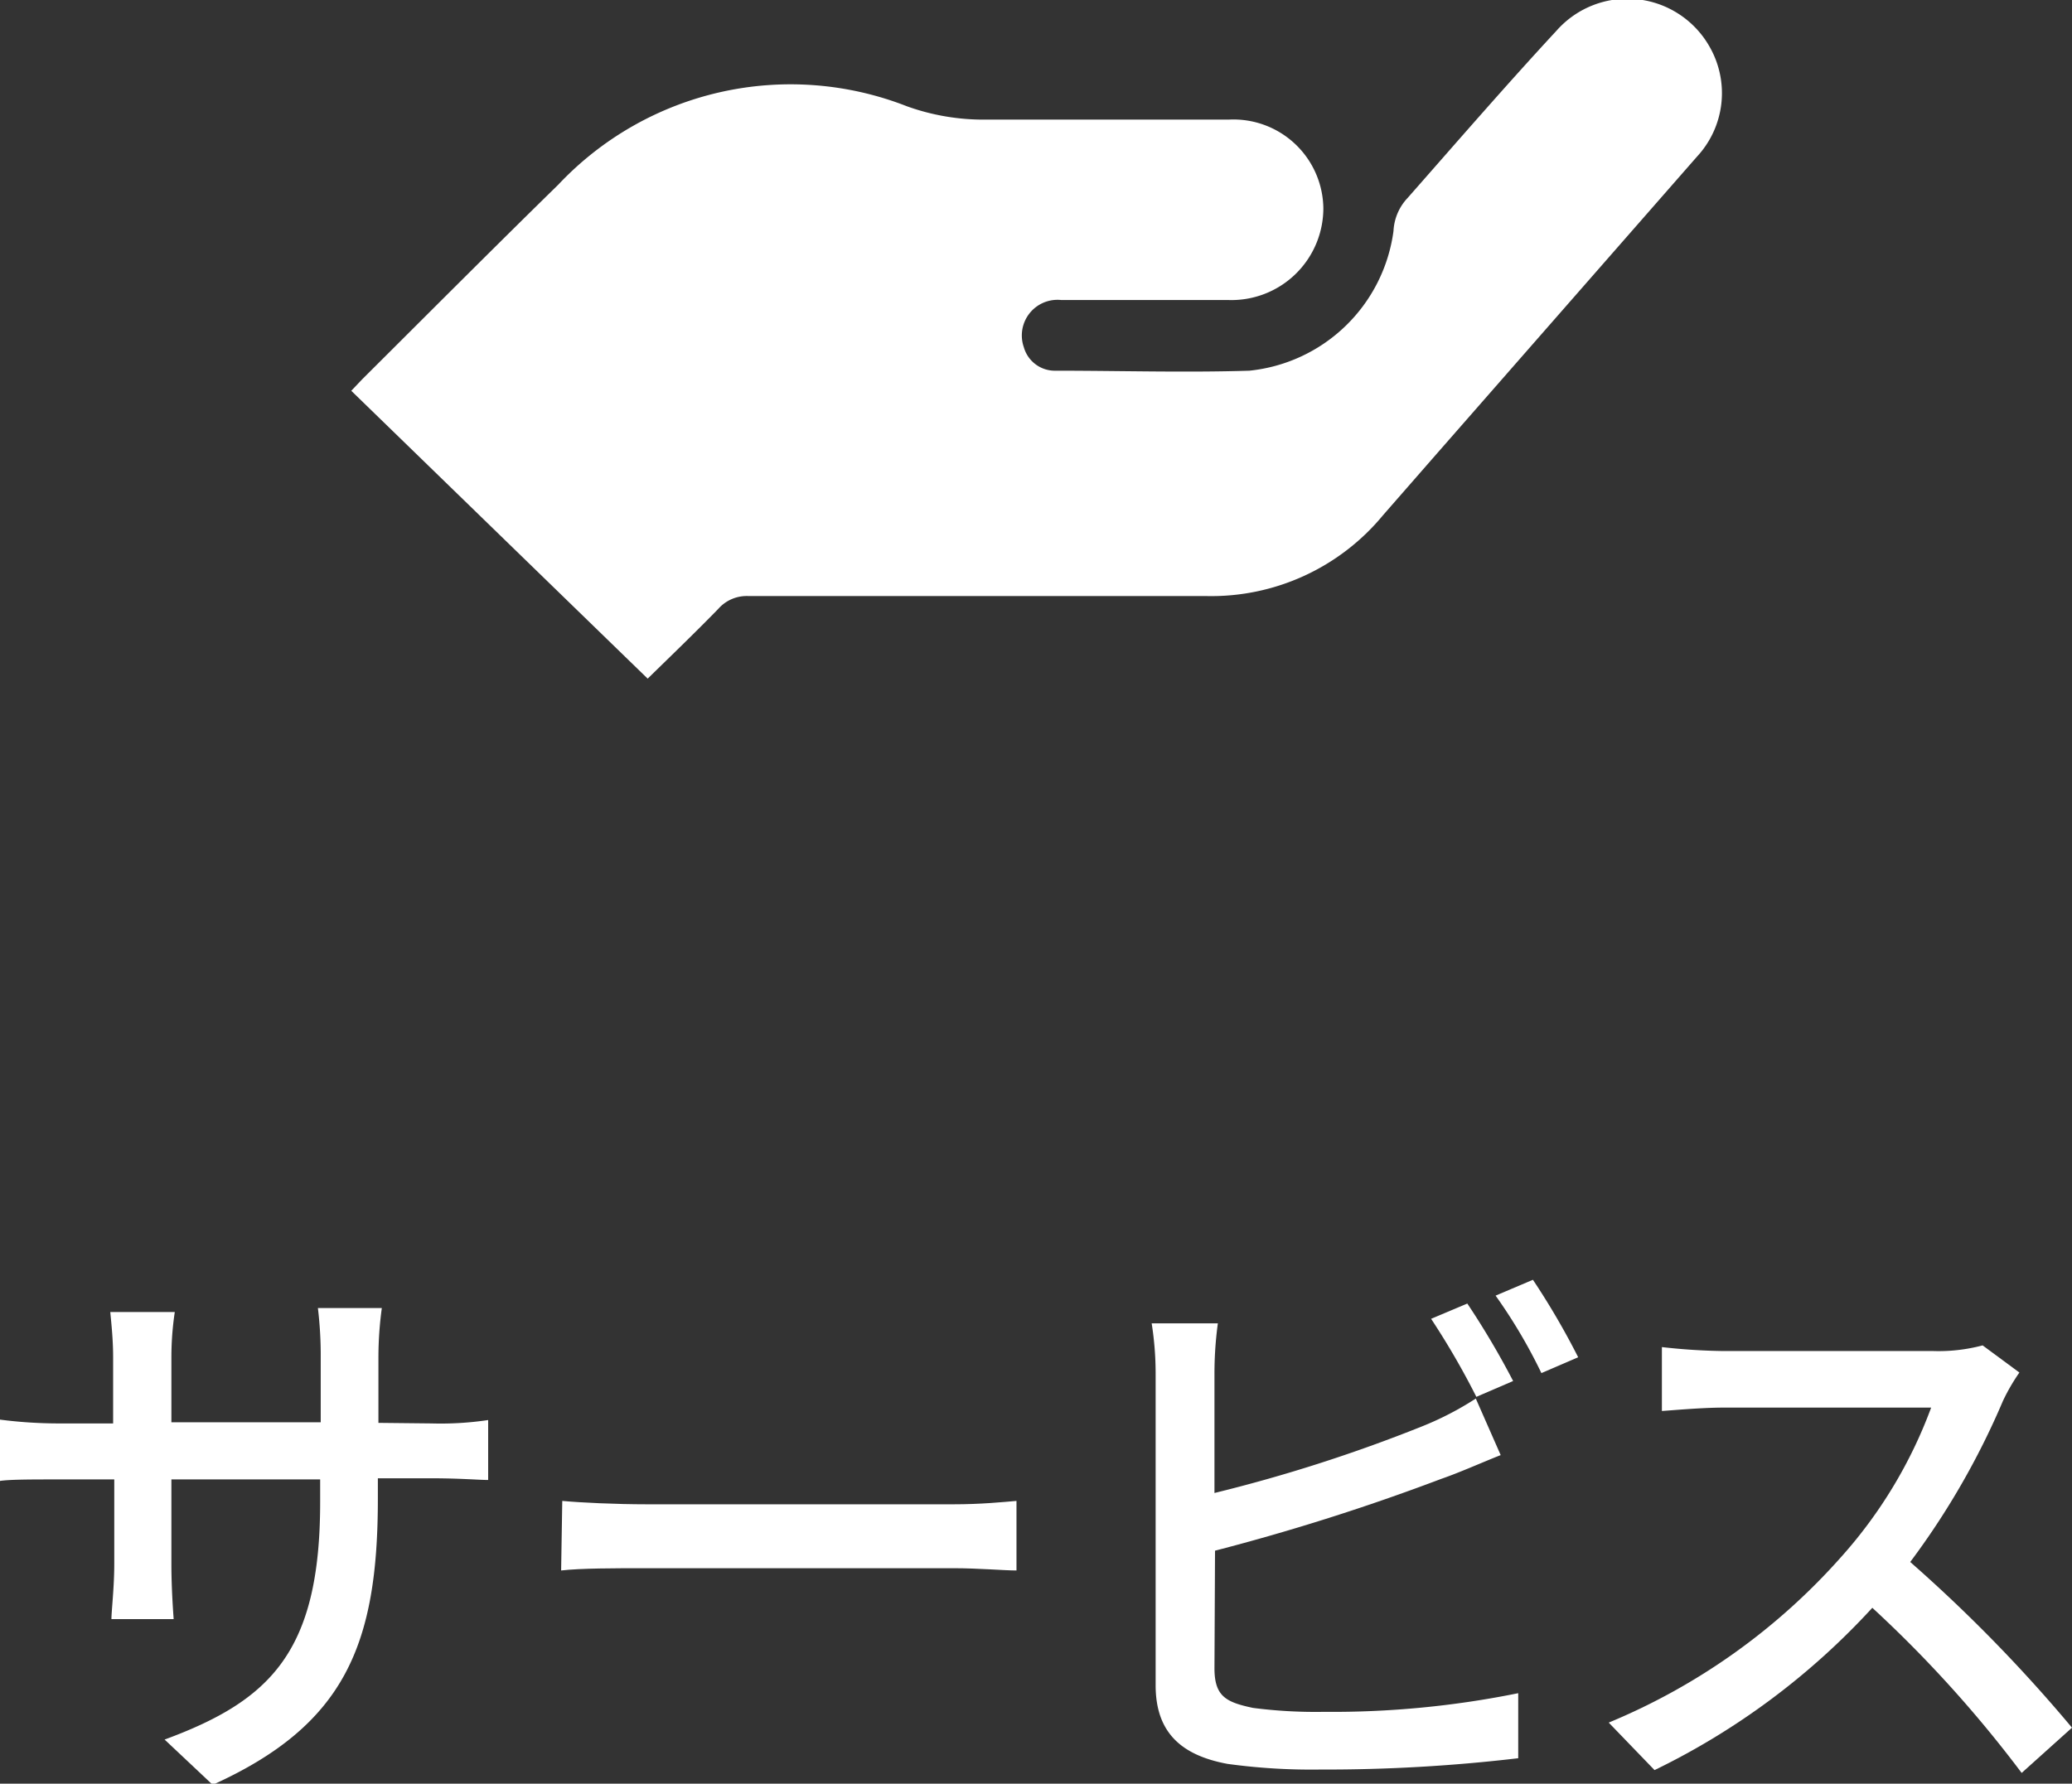
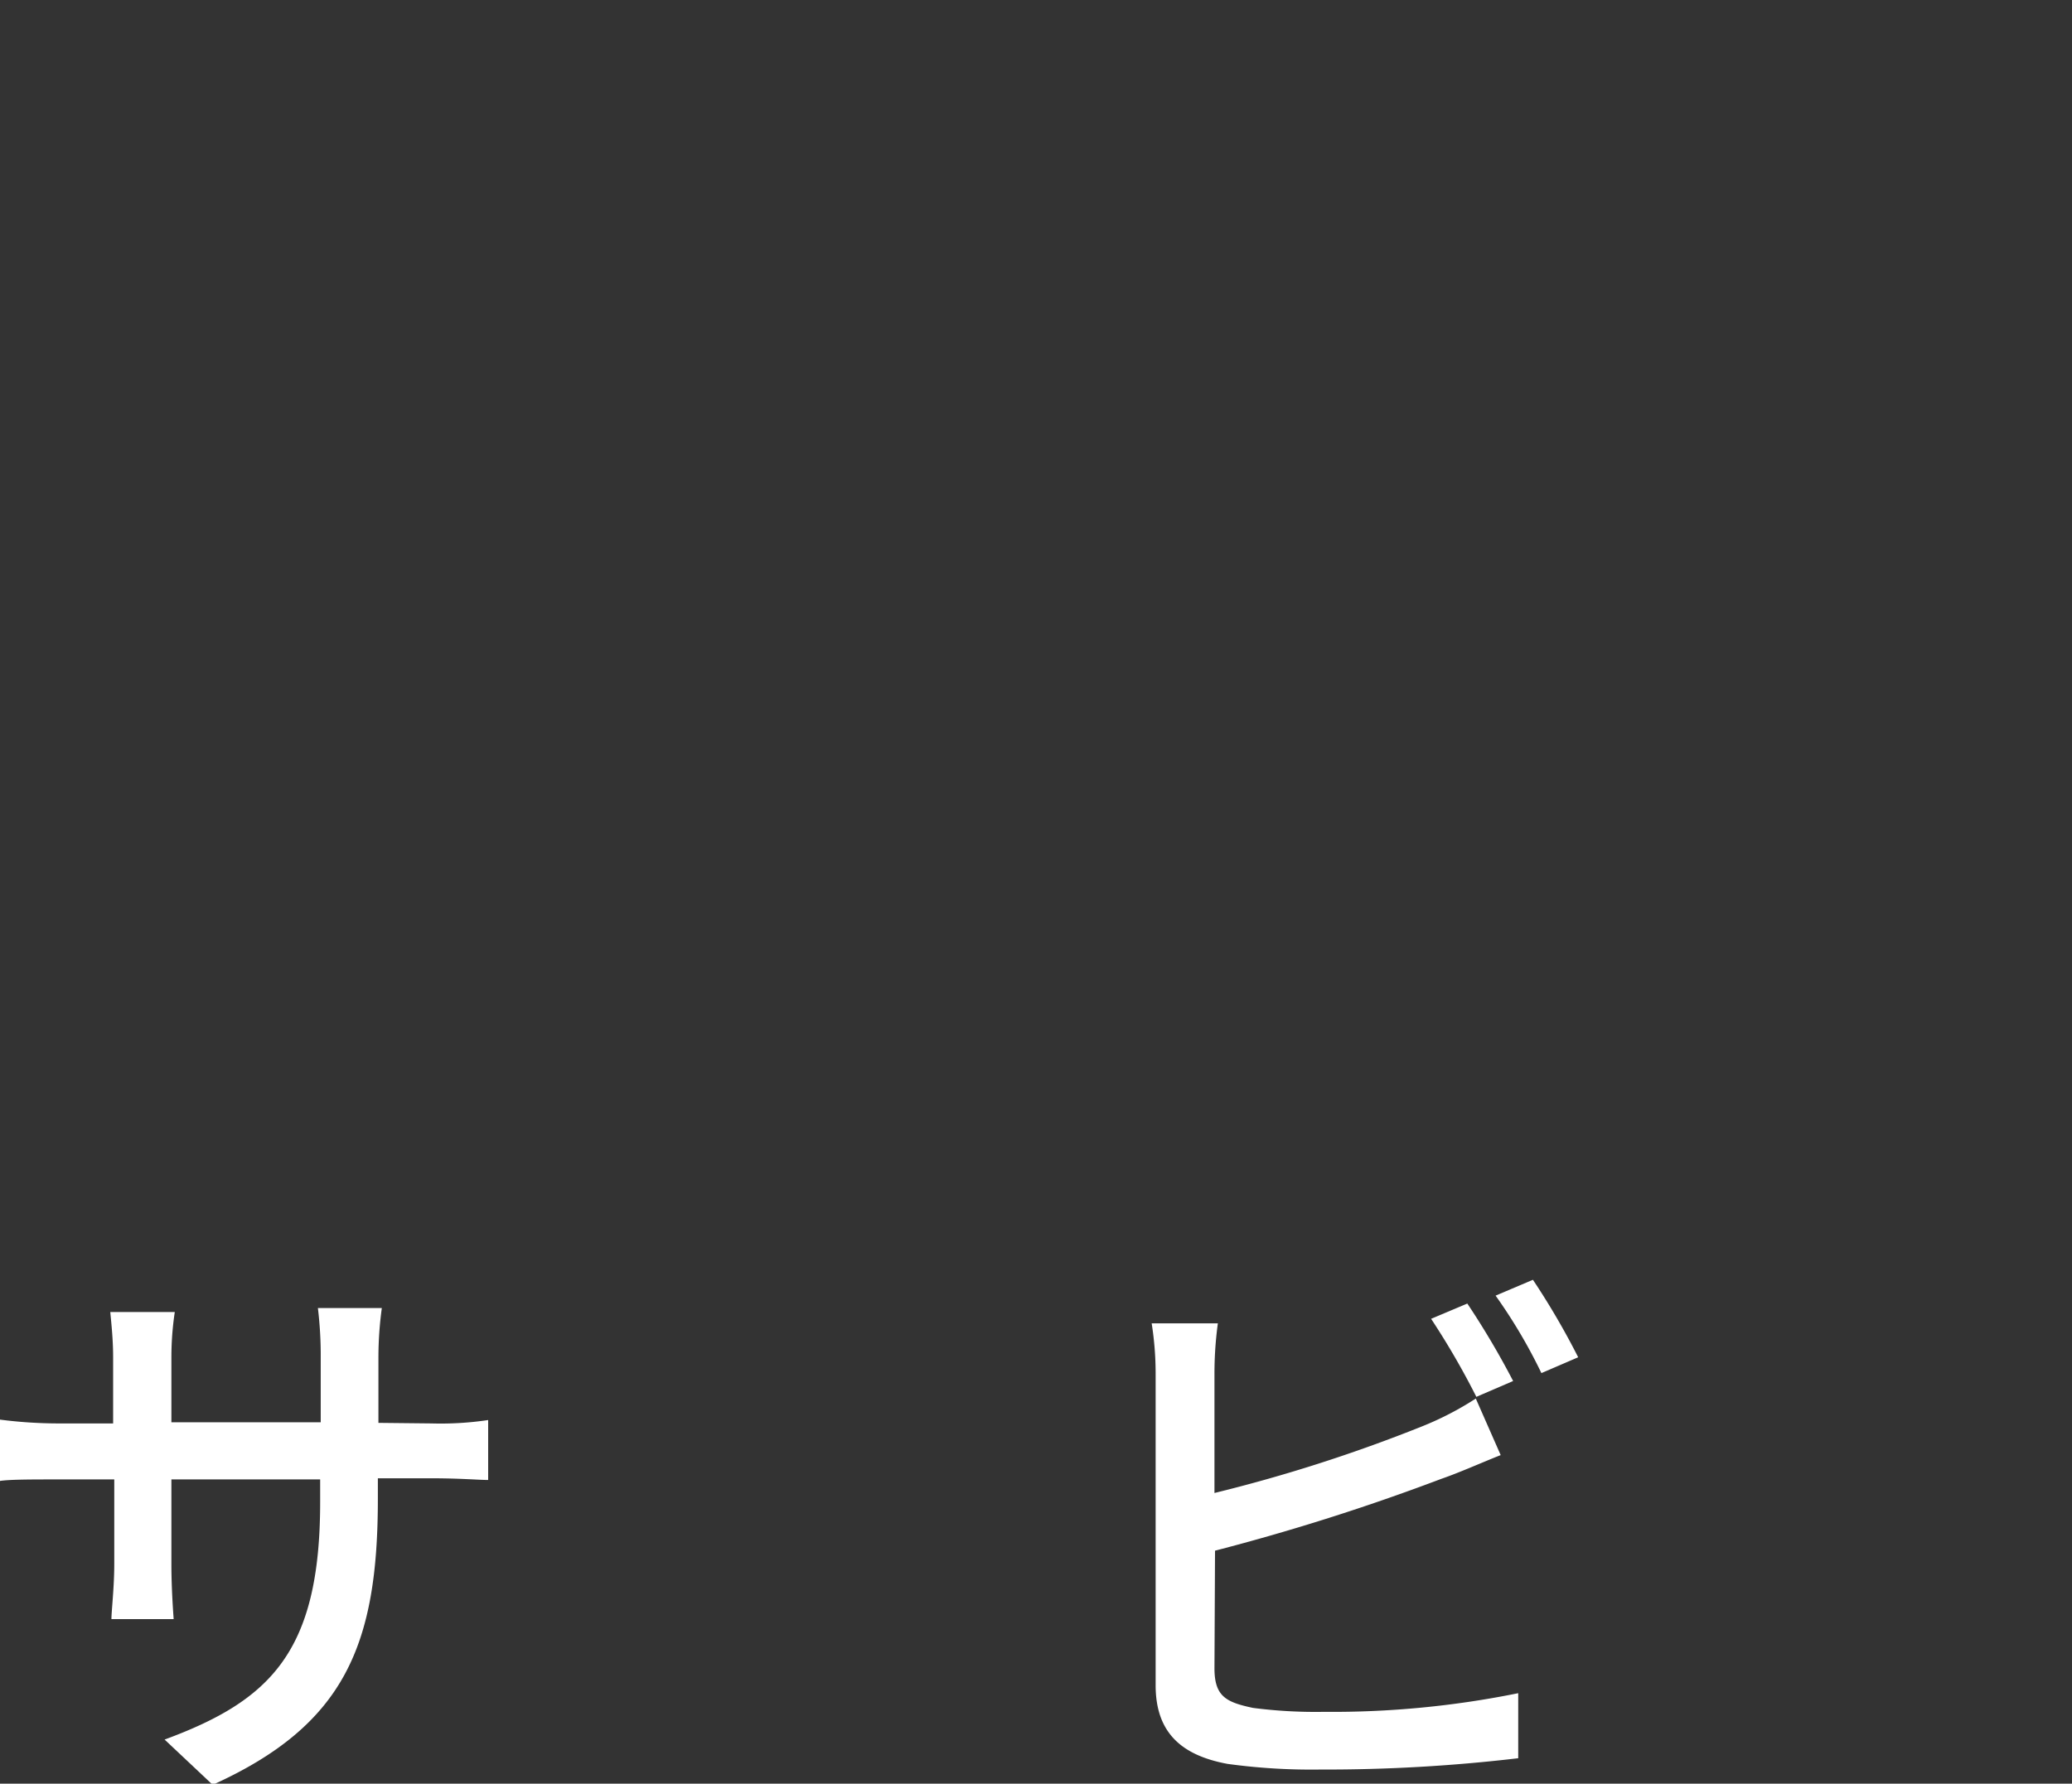
<svg xmlns="http://www.w3.org/2000/svg" viewBox="0 0 73.26 63.08" width="73.26" height="63.08">
  <rect x="0" y="0" width="73.26" height="63.08" fill="#333333" stroke="none" />
  <g>
    <path fill="#fff" d="M15.26,50.34a11.32,11.32,0,0,0,2-.12v2.12c-.32,0-1-.06-2-.06h-1.9V53c0,5.16-1.16,8-5.84,10.12l-1.7-1.6c3.74-1.38,5.5-3.1,5.5-8.4v-.8H6.06v3c0,.82.06,1.66.08,1.94H3.94c0-.28.1-1.12.1-1.94v-3h-2c-.94,0-1.76,0-2.08.06V50.2a16.26,16.26,0,0,0,2.08.14H4V48c0-.7-.08-1.34-.1-1.6H6.18A10.78,10.78,0,0,0,6.06,48v2.3h5.28V48a13.81,13.81,0,0,0-.1-1.74H13.5A13,13,0,0,0,13.38,48v2.32Z" />
-     <path fill="#fff" d="M19.88,53.08c.64.06,1.88.12,3,.12H33.7c1,0,1.76-.08,2.24-.12v2.46c-.44,0-1.34-.08-2.22-.08H22.84c-1.12,0-2.3,0-3,.08Z" />
    <path fill="#fff" d="M42.94,59c0,1,.42,1.2,1.36,1.4a17.25,17.25,0,0,0,2.5.14,33.07,33.07,0,0,0,6.88-.66v2.3a58,58,0,0,1-7,.4,21.79,21.79,0,0,1-3.28-.2c-1.62-.3-2.54-1.1-2.54-2.78v-11a11.44,11.44,0,0,0-.14-1.8h2.34a13.16,13.16,0,0,0-.12,1.8v4.2a54.92,54.92,0,0,0,7.3-2.34,11,11,0,0,0,1.94-1l.88,2c-.66.26-1.46.62-2.1.84a77.25,77.25,0,0,1-8,2.54ZM52.2,49.4a27.41,27.41,0,0,0-1.6-2.76l1.28-.54a29,29,0,0,1,1.62,2.74Zm2-4.14A26.55,26.55,0,0,1,55.8,48l-1.3.56a18.63,18.63,0,0,0-1.62-2.74Z" />
-     <path fill="#fff" d="M71.4,48.54a6.9,6.9,0,0,0-.58,1,27.37,27.37,0,0,1-3.28,5.7,53.16,53.16,0,0,1,5.72,5.86L71.48,62.7a43.26,43.26,0,0,0-5.28-5.84,25.6,25.6,0,0,1-7.7,5.74l-1.62-1.68a22.47,22.47,0,0,0,8.22-5.86,16.45,16.45,0,0,0,3.18-5.28H60.94c-.78,0-1.86.1-2.18.12V47.64a21.4,21.4,0,0,0,2.18.14h7.42a6.07,6.07,0,0,0,1.74-.2Z" />
-     <path fill="#fff" d="M22.9,24,12.42,13.82l.38-.4c2.31-2.3,4.61-4.61,6.94-6.89A11.28,11.28,0,0,1,32.07,3.76a8,8,0,0,0,2.78.47c2.86,0,5.73,0,8.59,0a3.18,3.18,0,0,1,3.35,3.14,3.25,3.25,0,0,1-3.37,3.24c-2,0-3.94,0-5.9,0a1.26,1.26,0,0,0-1.32,1.67,1.14,1.14,0,0,0,1.13.83c2.28,0,4.56.07,6.84,0a5.73,5.73,0,0,0,5.1-4.94A1.83,1.83,0,0,1,49.77,7c1.76-2,3.49-4,5.26-5.91a3.34,3.34,0,0,1,5.42.57A3.3,3.3,0,0,1,60,5.54L50.84,16,48.9,18.22a7.87,7.87,0,0,1-6.23,2.86H26.47a1.34,1.34,0,0,0-1.08.46C24.59,22.36,23.76,23.16,22.9,24Z" />
  </g>
</svg>